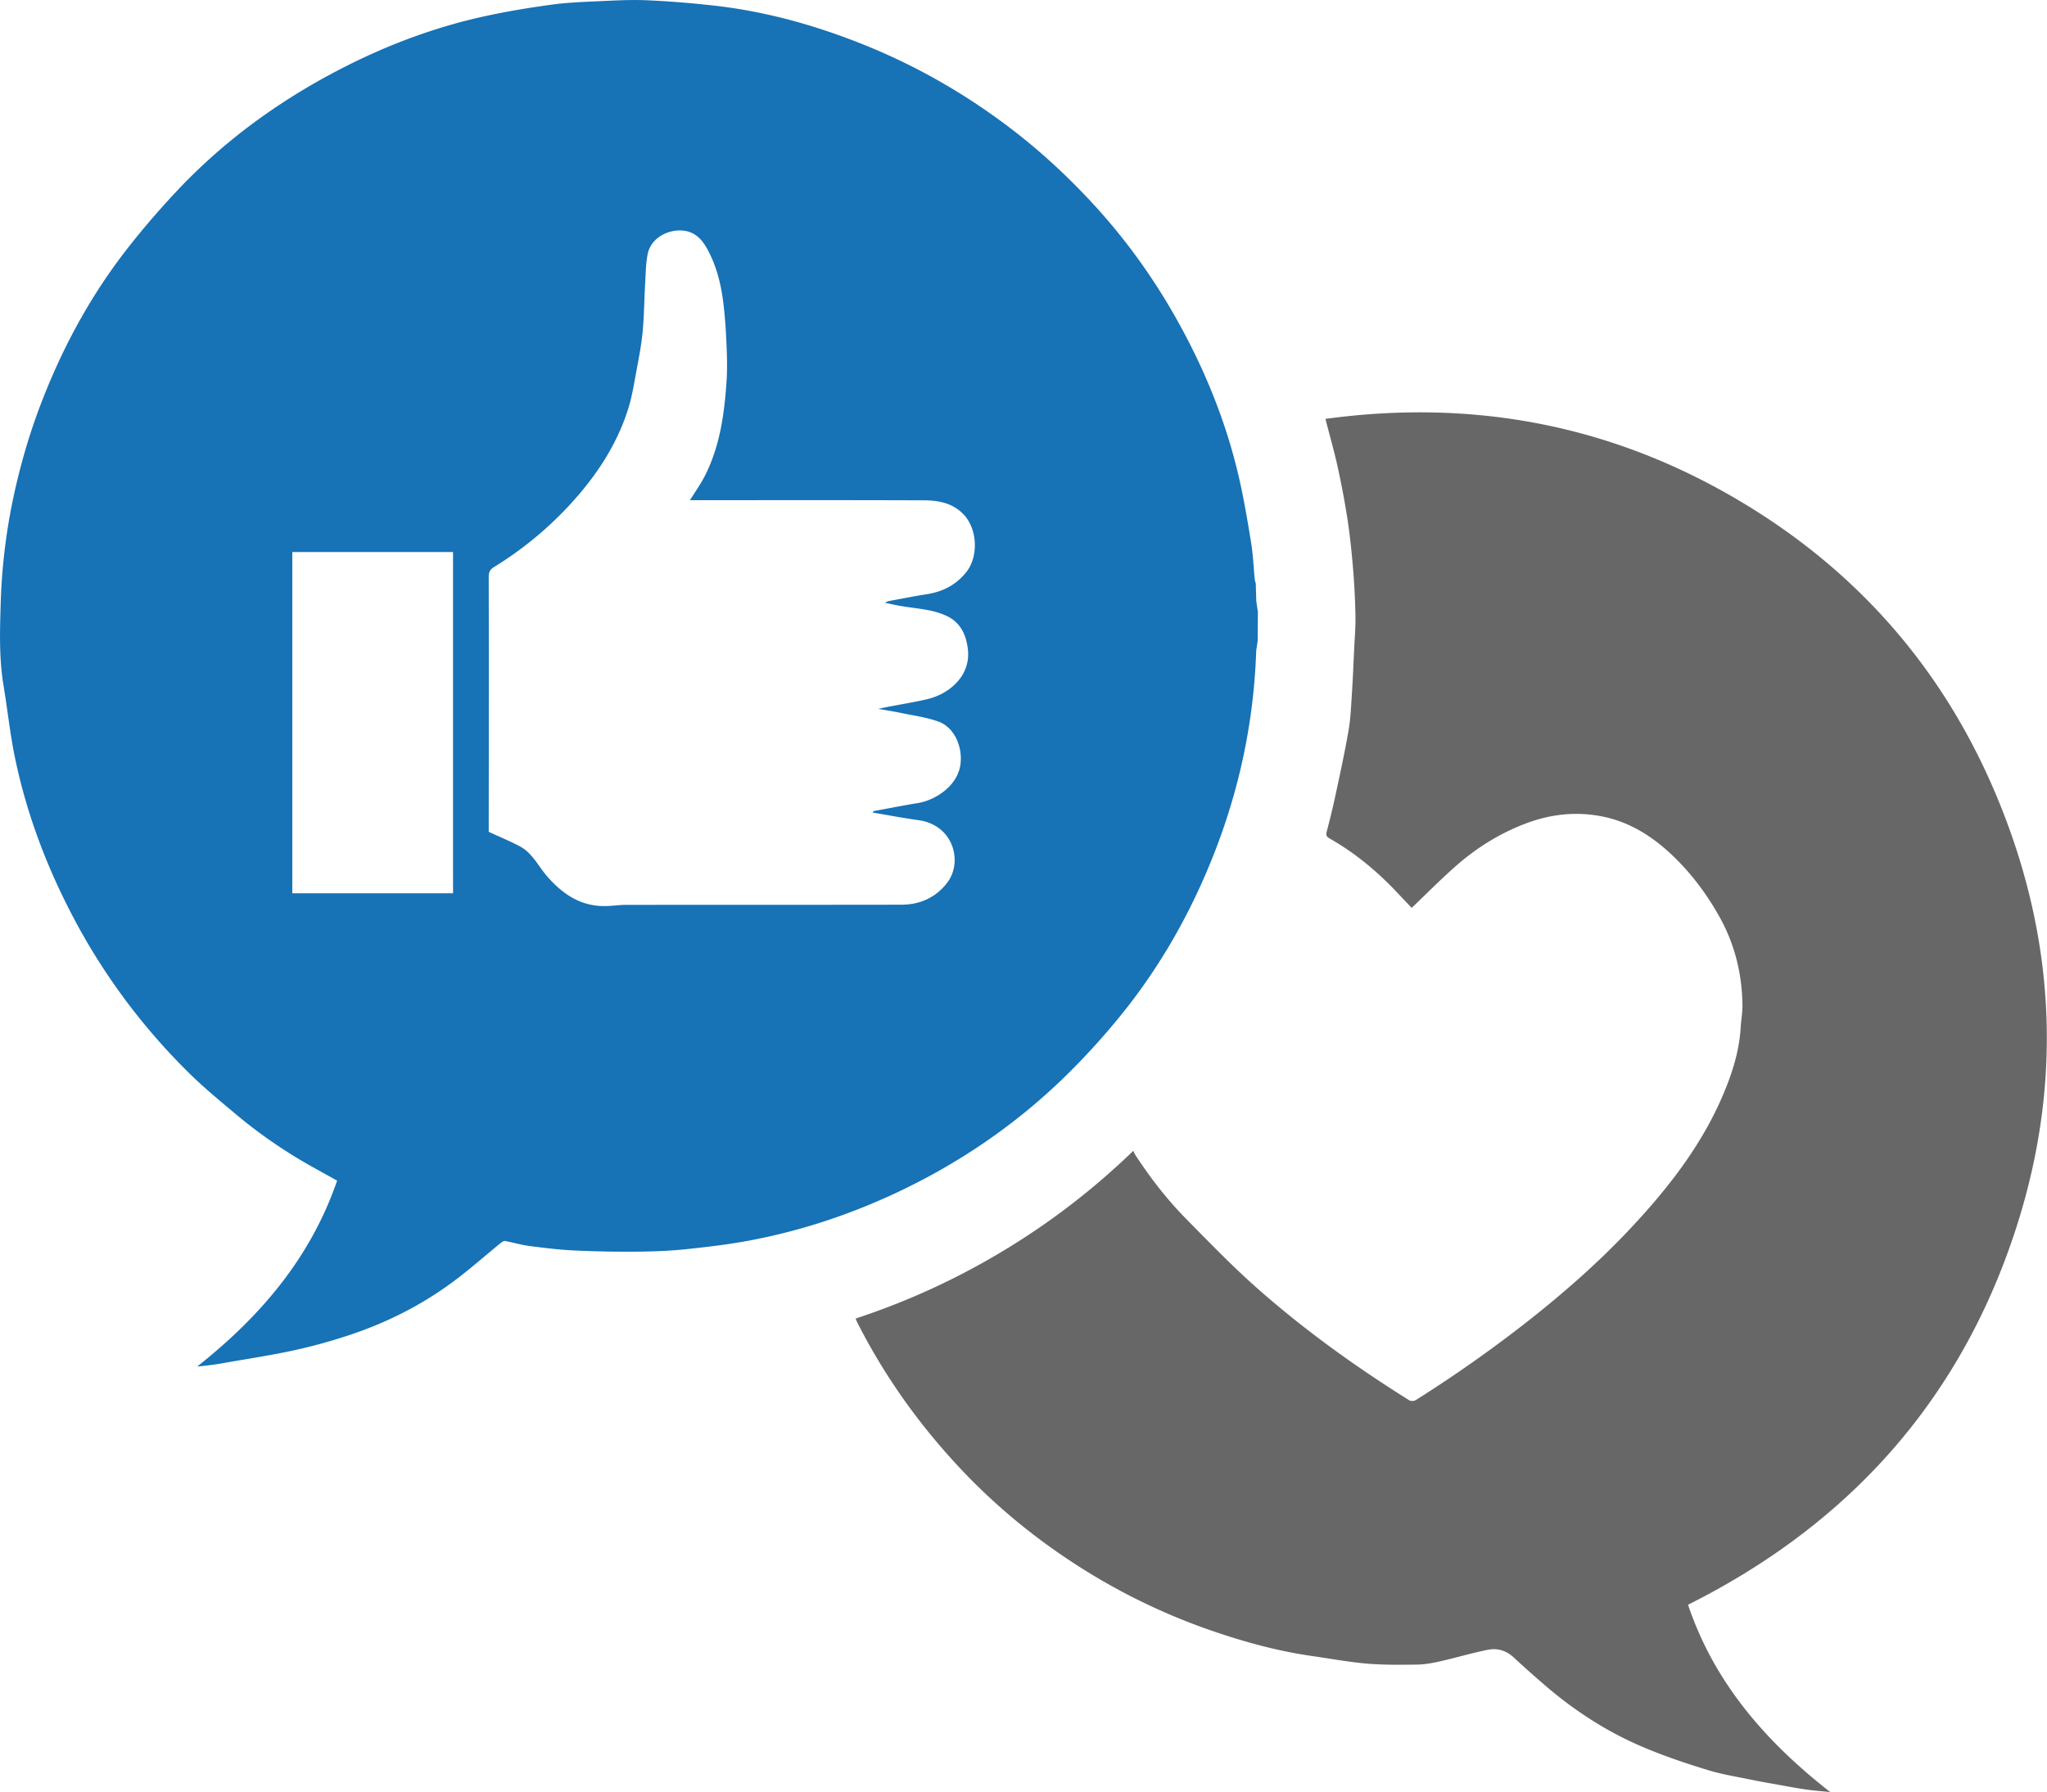
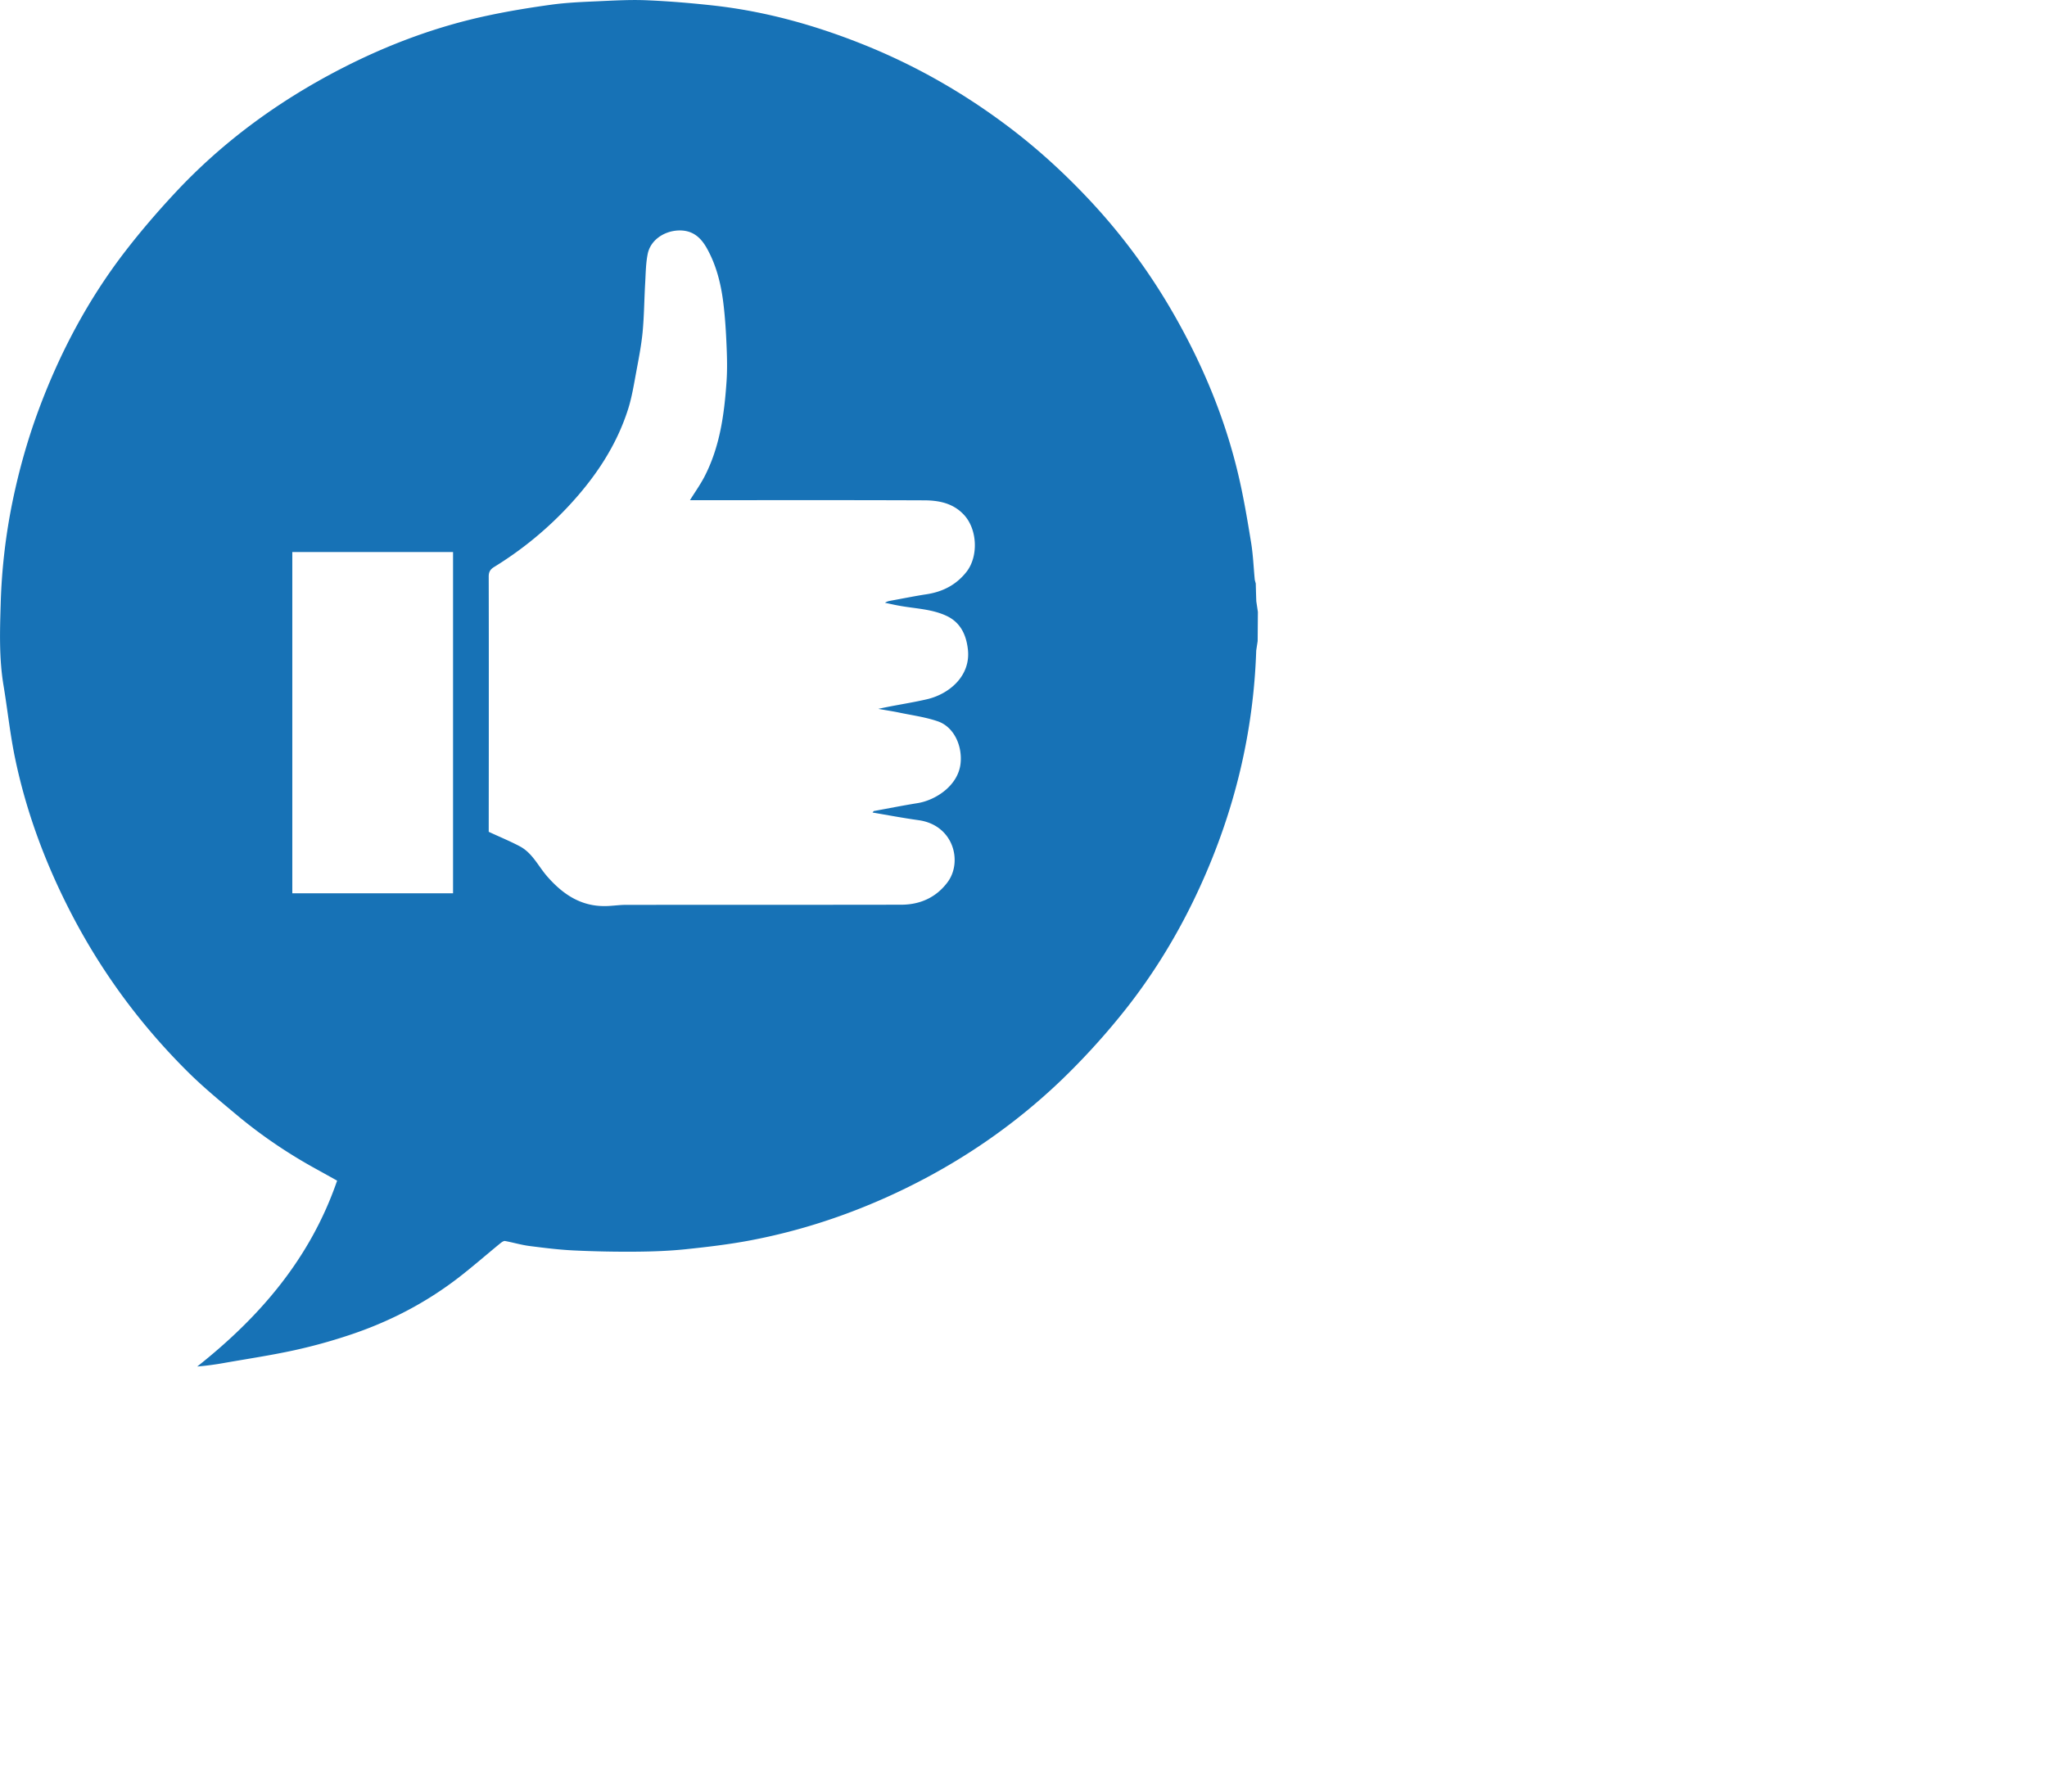
<svg xmlns="http://www.w3.org/2000/svg" viewBox="0 0 27.087 23.719">
-   <path d="M11.322 17.451a9.521 9.521 0 0 0 1.955-.897c.616-.371 1.183-.805 1.72-1.323.008.018.015.037.025.053.195.298.412.581.661.835.306.311.61.626.935.915.631.56 1.315 1.052 2.03 1.499.02.013.064.011.085-.002a17.537 17.537 0 0 0 1.433-1.005c.496-.387.969-.8 1.4-1.258.541-.575 1.019-1.195 1.301-1.944.087-.232.151-.469.166-.718.006-.103.026-.206.024-.309-.006-.415-.104-.807-.308-1.17-.164-.292-.363-.559-.604-.792-.265-.255-.567-.452-.934-.527-.351-.072-.692-.034-1.024.092-.345.131-.655.325-.93.569-.197.174-.382.361-.577.547-.058-.061-.125-.133-.193-.204-.265-.281-.558-.525-.895-.716-.042-.024-.048-.047-.035-.095a9.732 9.732 0 0 0 .122-.51c.059-.274.118-.548.166-.824.027-.16.034-.324.044-.486.013-.197.021-.395.03-.592.007-.146.02-.292.017-.438a9.828 9.828 0 0 0-.032-.629c-.018-.218-.041-.437-.074-.654a11.384 11.384 0 0 0-.133-.705c-.045-.203-.103-.403-.158-.619 1.865-.254 3.624.047 5.264.961 1.65.92 2.863 2.251 3.6 3.991.861 2.033.908 4.103.132 6.169-.78 2.077-2.212 3.579-4.198 4.574.346 1.028 1.023 1.808 1.881 2.479-.12-.012-.217-.019-.314-.033-.114-.016-.227-.037-.341-.058-.14-.025-.28-.049-.419-.078-.181-.037-.365-.067-.542-.121-.266-.081-.531-.17-.788-.275-.506-.205-.962-.495-1.375-.852a13.705 13.705 0 0 1-.407-.363c-.099-.093-.218-.128-.343-.103-.212.042-.42.105-.632.153-.098.022-.2.041-.3.043-.224.003-.45.006-.673-.013-.241-.021-.48-.066-.72-.1-.434-.062-.856-.175-1.27-.315-.866-.291-1.662-.717-2.389-1.269a8.075 8.075 0 0 1-1.03-.933c-.531-.571-.978-1.202-1.331-1.898-.008-.015-.013-.031-.023-.055m5.323-9.354-.021-.141.021.141" fill="#676767" />
  <path d="M16.623 8.61c.006-.042.012-.085.019-.127-.006.043-.012.085-.019.127m-.006-.889-.013-.047.013.047" fill="#676767" />
  <path d="M3.868 11.823h2.127v-4.517H3.868zm2.599-.814c.146.068.283.124.413.193.167.089.244.265.363.4.205.234.445.396.77.39.086-.001.173-.015.26-.016 1.217-.001 2.434 0 3.651-.002.25-0.0.463-.095.614-.297.203-.271.081-.758-.384-.822-.201-.028-.402-.066-.608-.101.01-.011.013-.019.018-.02.192-.035.383-.073.575-.104.241-.038.536-.23.571-.519.028-.232-.082-.489-.3-.564-.162-.056-.335-.079-.503-.114-.095-.02-.19-.034-.285-.051.216-.048.431-.078.643-.127.298-.069.581-.311.543-.657-.021-.192-.095-.357-.279-.445-.198-.094-.417-.097-.628-.136-.064-.011-.126-.026-.19-.039.029-.02.053-.023.077-.028.156-.028.311-.06.467-.084.216-.032.396-.123.533-.296.162-.205.146-.567-.034-.758-.143-.153-.33-.189-.523-.19-1.002-.004-2.004-.002-3.006-.002h-.095c.068-.109.134-.202.187-.302.208-.397.267-.83.297-1.268.011-.16.007-.321 0-.482-.008-.191-.02-.382-.044-.572-.032-.249-.093-.491-.218-.713-.086-.152-.2-.244-.389-.232-.183.013-.355.129-.392.309-.025.123-.026.252-.033.377-.013.221-.014.444-.035.664-.018.181-.054.36-.087.539-.029.157-.055.316-.102.467-.156.496-.44.915-.791 1.292a4.734 4.734 0 0 1-.986.806c-.054.034-.071.07-.07.131.002.784.001 1.569.001 2.354zm10.156-2.399c-.036 1.086-.287 2.121-.736 3.109-.287.633-.647 1.222-1.088 1.758a9.444 9.444 0 0 1-.749.813c-.653.627-1.395 1.127-2.216 1.509-.609.283-1.243.492-1.902.617-.284.054-.573.088-.86.118-.213.022-.428.03-.642.032a14.87 14.87 0 0 1-.832-.016c-.198-.009-.396-.034-.592-.059-.108-.014-.214-.046-.322-.066-.018-.004-.044.015-.062.029-.181.148-.357.302-.542.446-.447.347-.945.603-1.482.778a7.084 7.084 0 0 1-.714.195c-.304.066-.612.112-.919.166a3.719 3.719 0 0 1-.355.047c.832-.659 1.498-1.434 1.851-2.46-.083-.046-.167-.093-.25-.139-.384-.209-.744-.451-1.079-.731-.227-.19-.457-.379-.665-.588-.606-.605-1.11-1.287-1.508-2.047-.346-.662-.608-1.356-.76-2.088-.066-.317-.099-.639-.152-.958-.06-.359-.049-.72-.038-1.08a7.848 7.848 0 0 1 .157-1.358c.085-.411.198-.815.344-1.209.28-.755.653-1.46 1.145-2.099.205-.266.424-.521.653-.767.629-.678 1.366-1.217 2.185-1.642C5.116.597 5.768.352 6.455.206c.28-.06.564-.106.848-.145.199-.027.401-.035.602-.044.222-.01.443-.023.664-.013.297.013.593.038.889.071.667.076 1.31.254 1.933.501.69.273 1.331.635 1.925 1.08.407.304.78.646 1.125 1.017.433.466.805.978 1.118 1.533.368.652.651 1.337.824 2.065.072.302.123.609.173.915.026.161.032.326.048.489.004.015.008.031.013.047.002.079.004.157.007.236l.021.141-.003.385c-.006.042-.013.085-.019.127" fill="#1772b6" />
</svg>